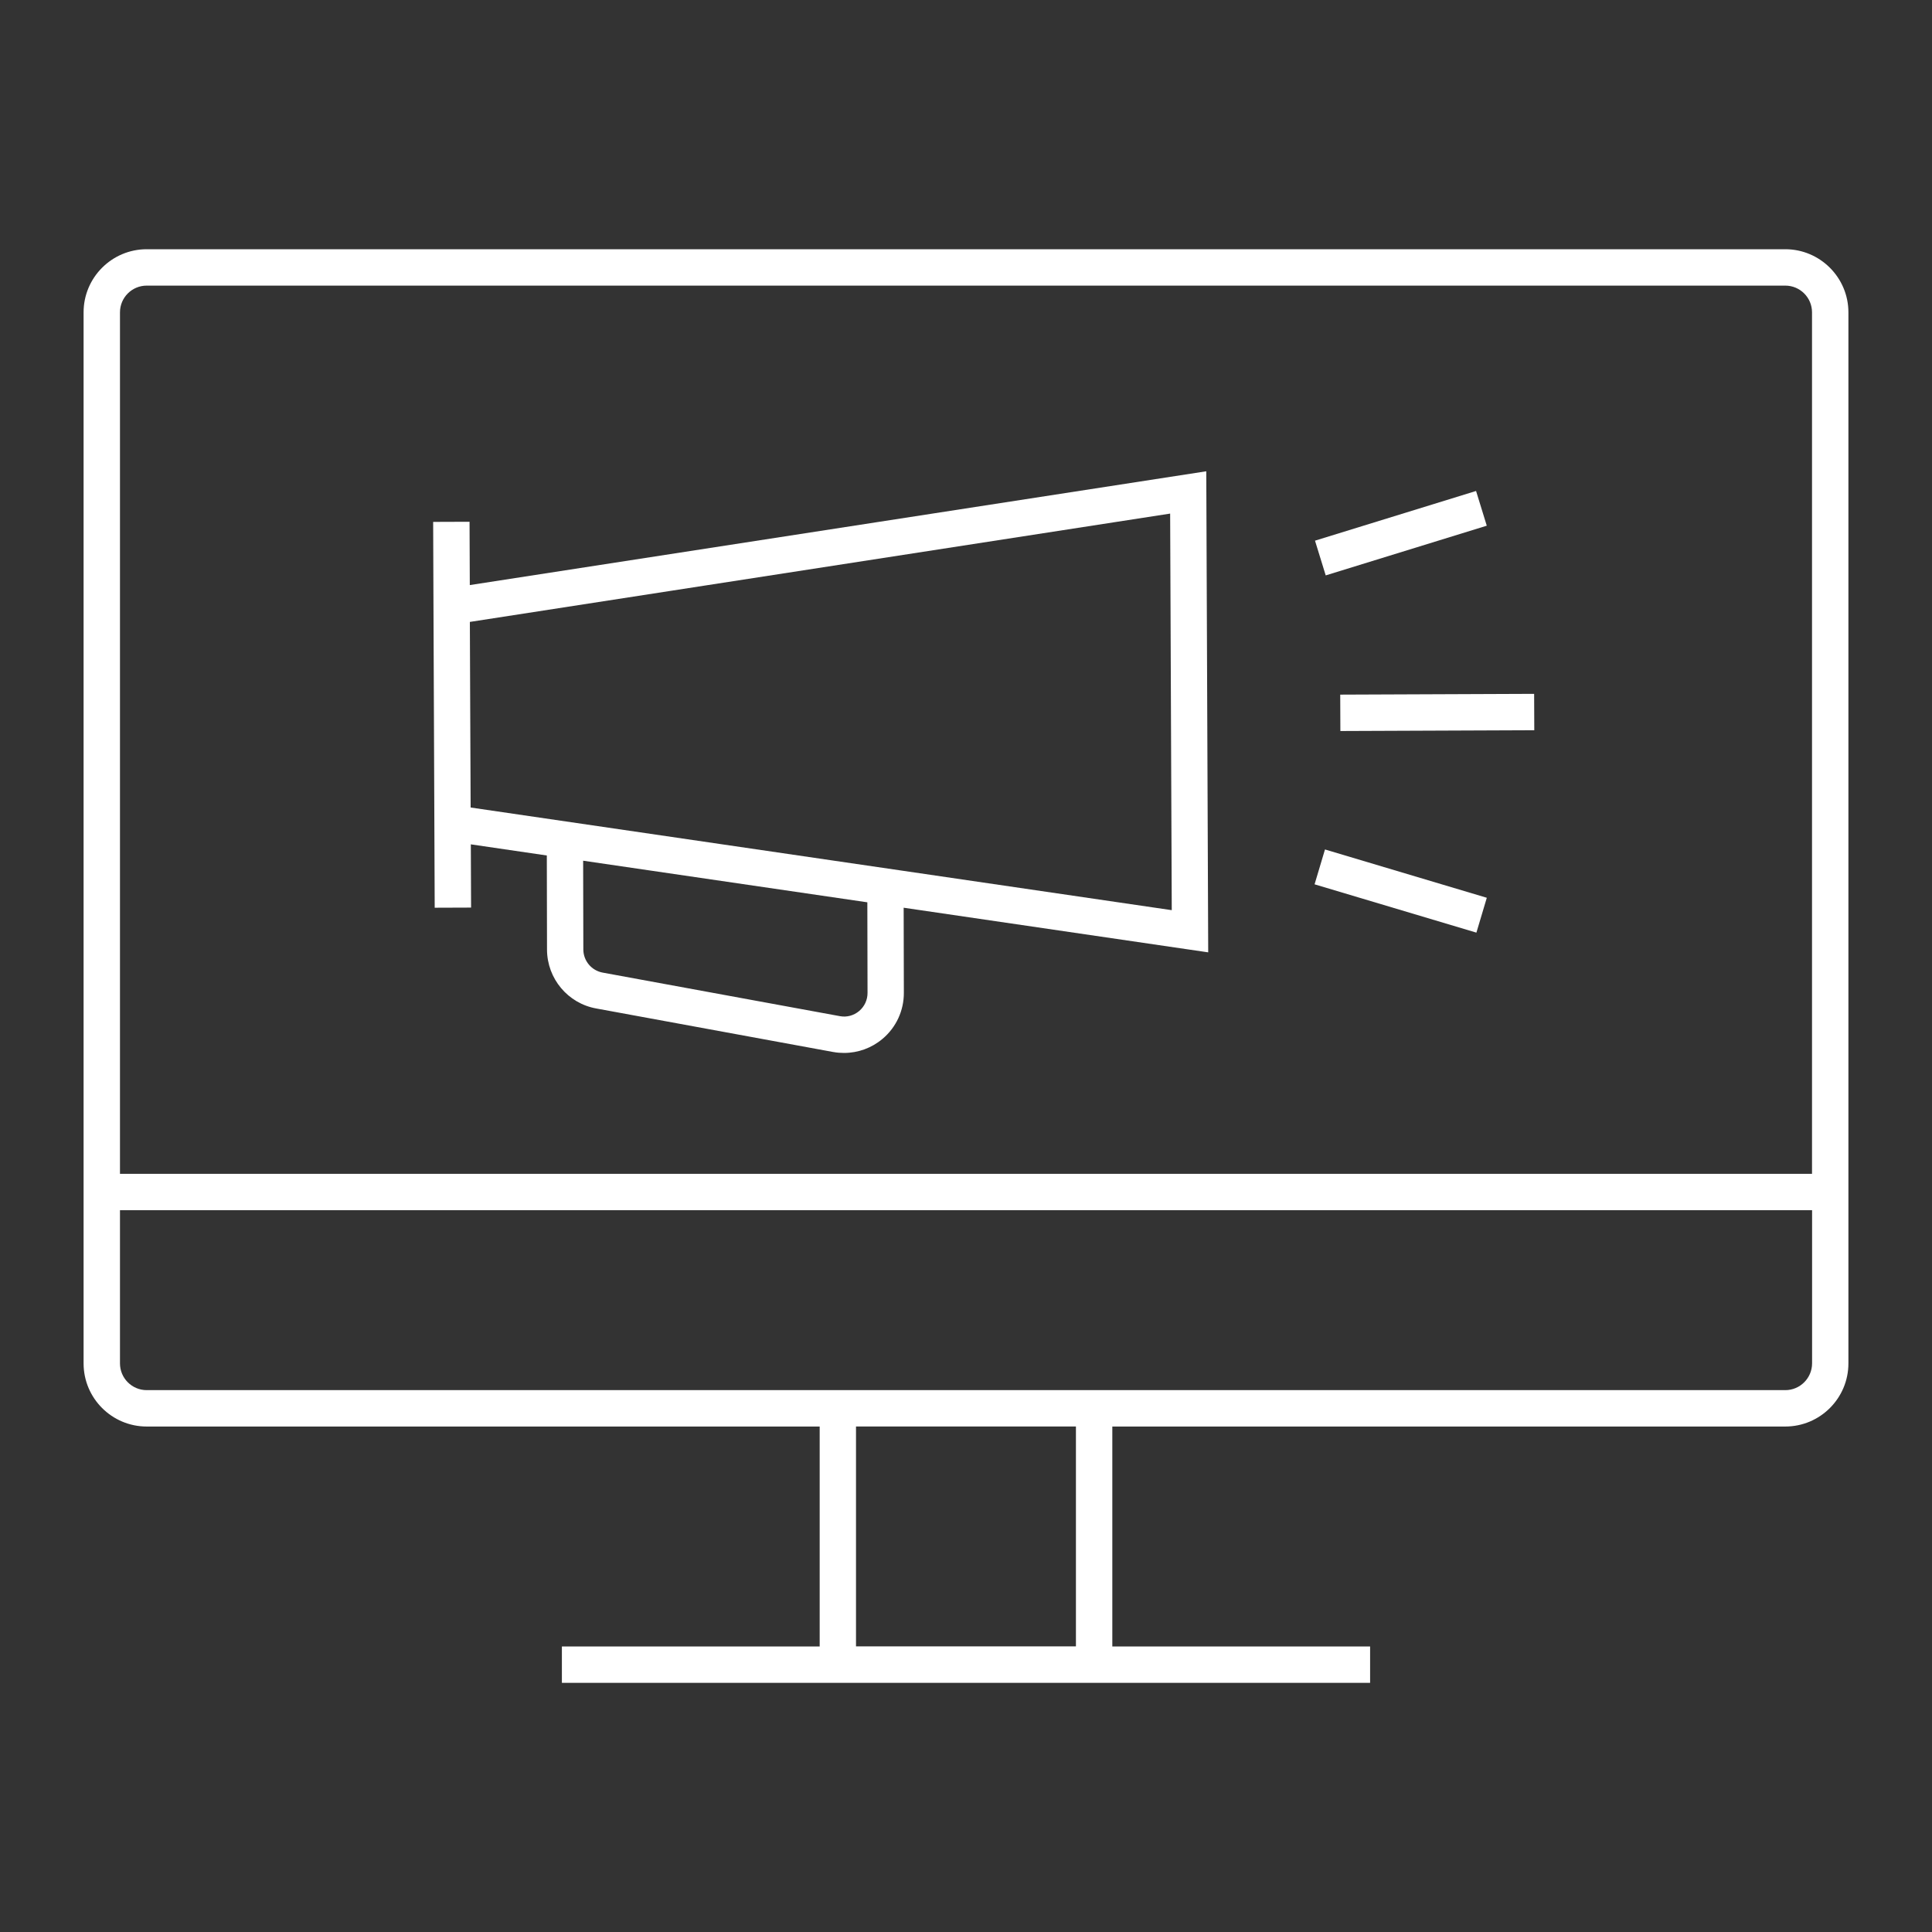
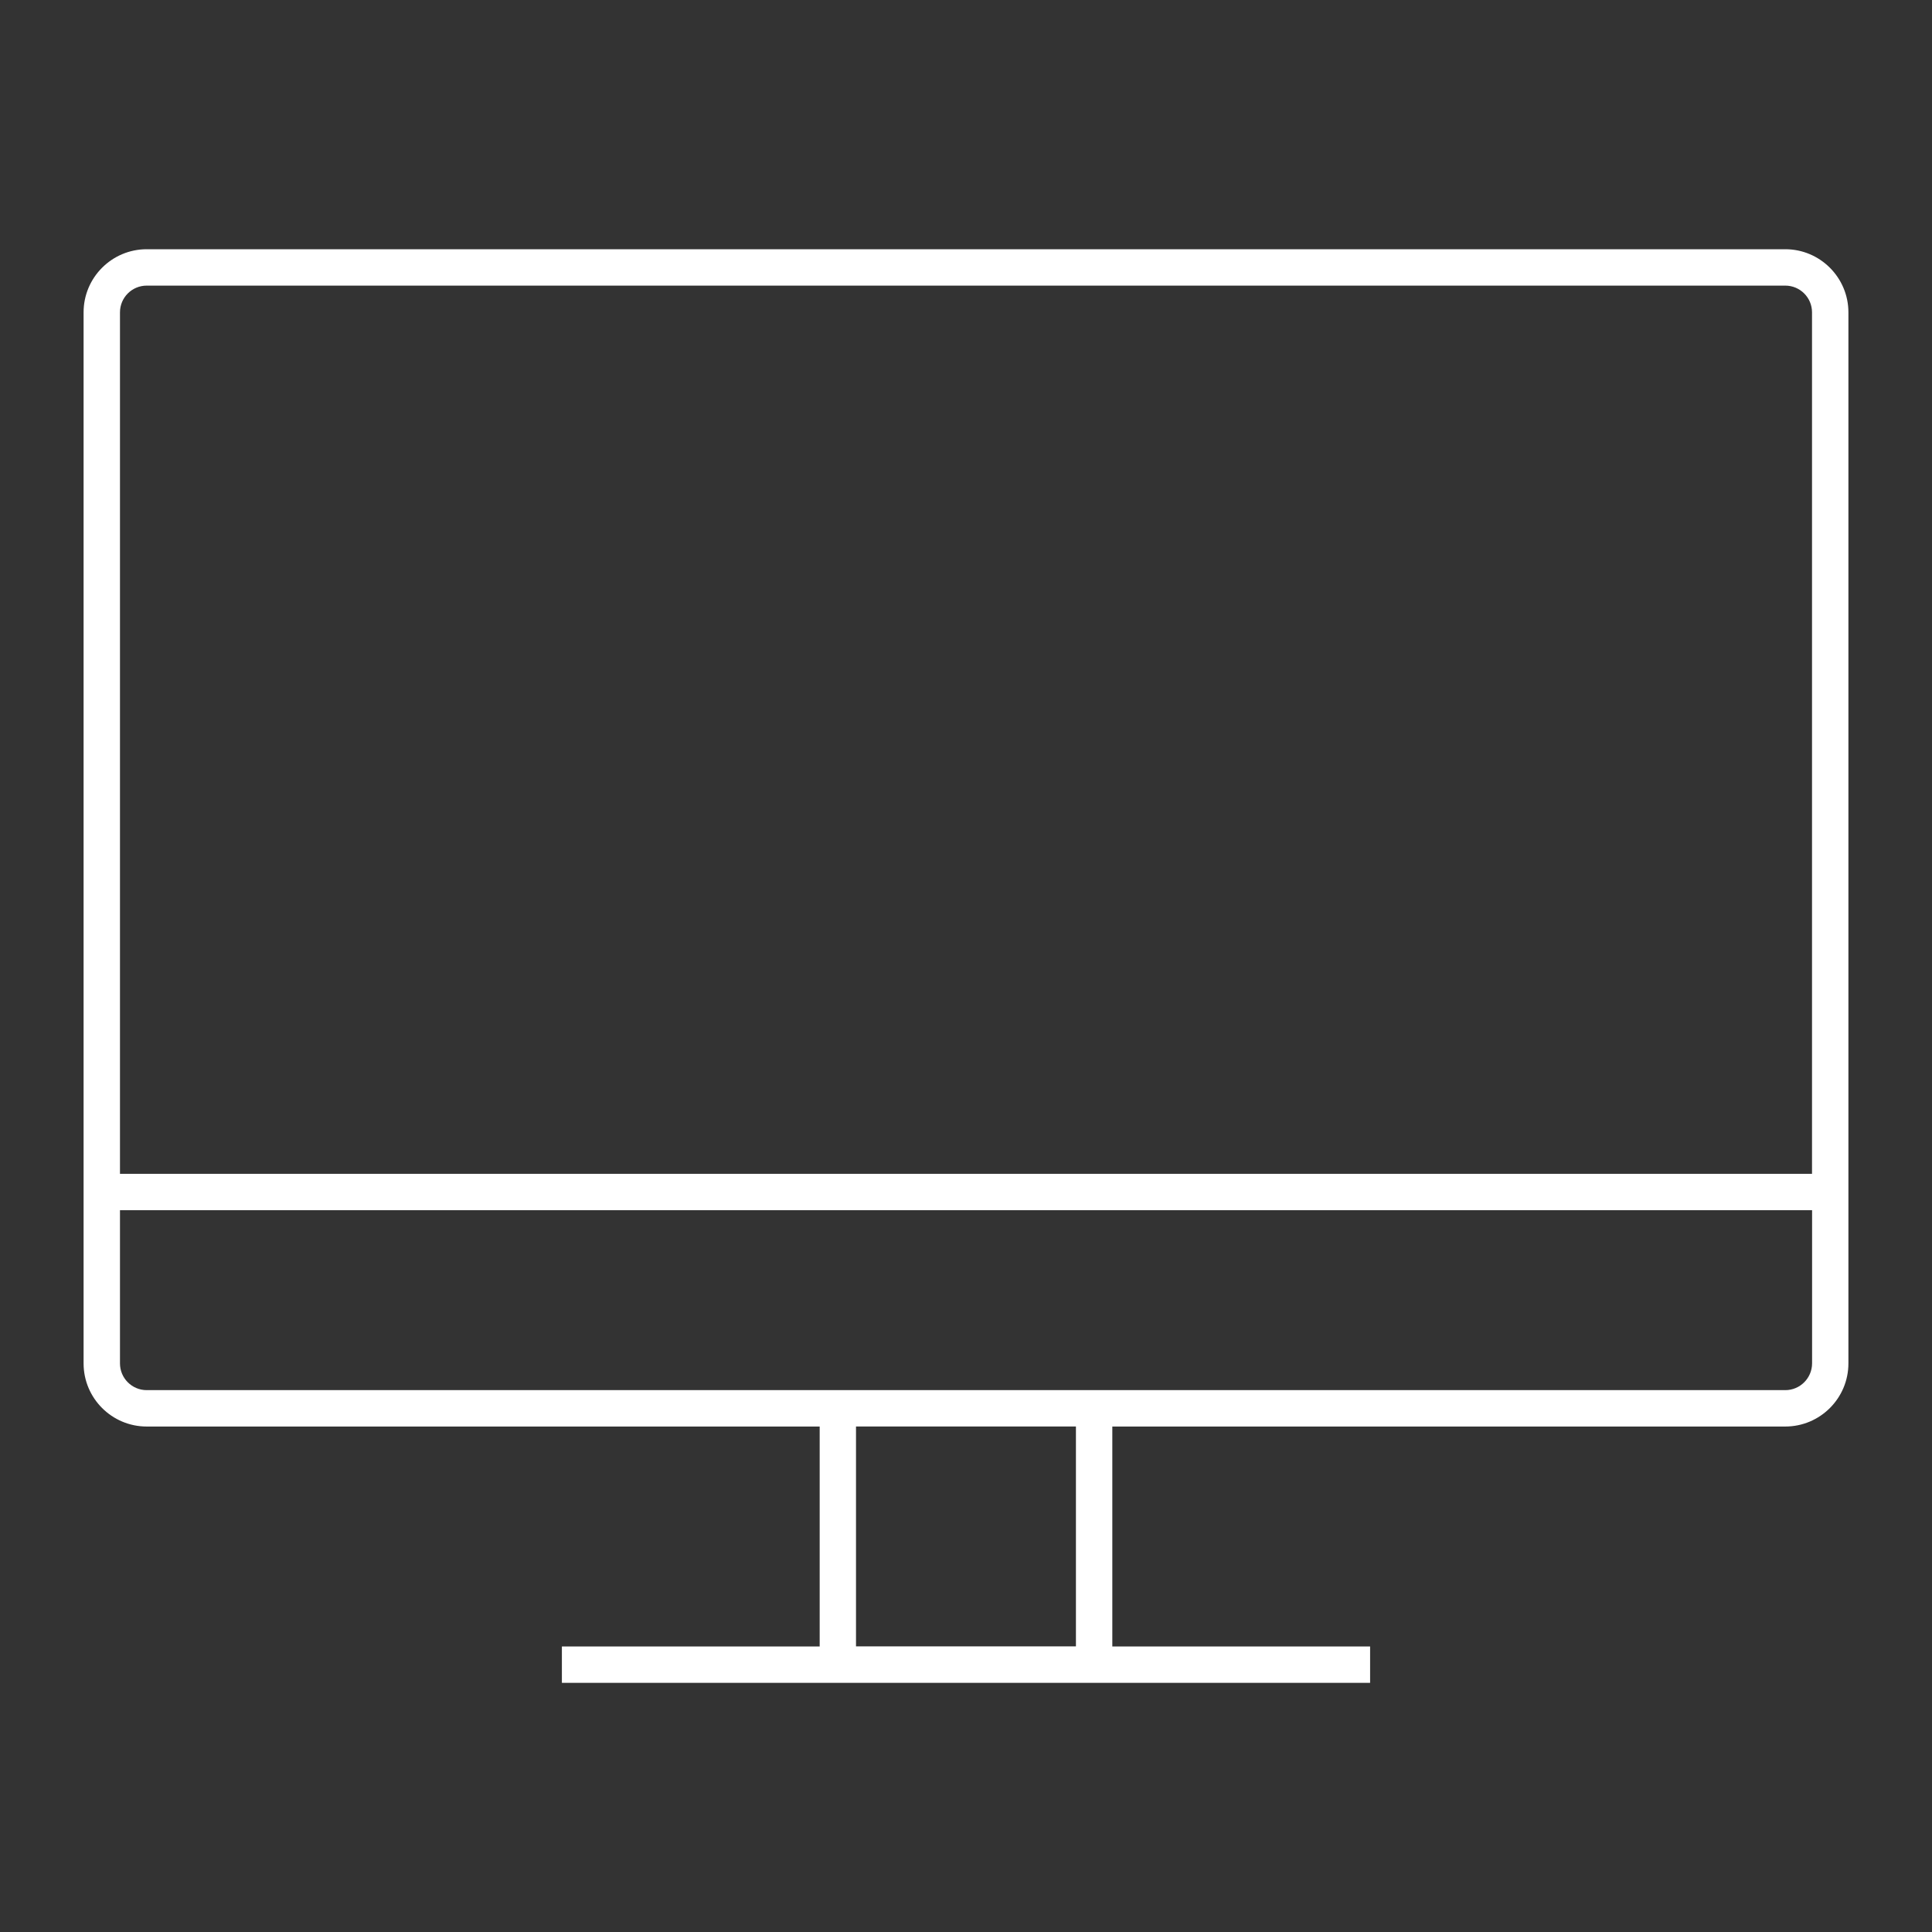
<svg xmlns="http://www.w3.org/2000/svg" version="1.1" id="Layer_1" x="0px" y="0px" viewBox="0 0 300 300" style="enable-background:new 0 0 300 300;" xml:space="preserve">
  <rect x="0" y="0" width="300" height="300" fill="#333333" stroke="none" />
  <style type="text/css">
	.st0{fill:#FFFFFF;}
</style>
  <g>
    <path class="st0" d="M277.22,38.7H22.78c-5.4,0-9.8,4.39-9.8,9.8v163.21c0,5.4,4.39,9.8,9.8,9.8h104.5v34.15H87.25v5.65h125.5   v-5.65h-40.03v-34.15h104.5c5.4,0,9.8-4.39,9.8-9.8V48.5C287.02,43.1,282.62,38.7,277.22,38.7z M22.78,44.35h254.44   c2.29,0,4.15,1.86,4.15,4.15v133.77H18.63V48.5C18.63,46.21,20.49,44.35,22.78,44.35z M167.07,255.65h-34.15v-34.15h34.15V255.65z    M277.22,215.86H22.78c-2.29,0-4.15-1.86-4.15-4.15v-23.79h262.75v23.79C281.37,214,279.51,215.86,277.22,215.86z" />
-     <path class="st0" d="M67.3,91.73l0.08,19.39l0.12,29.83l5.65-0.02l-0.04-9.82l11.8,1.73l0.03,14.63c0.02,4.5,3.25,8.35,7.67,9.13   l36.8,6.76h0.02c0.54,0.1,1.09,0.14,1.63,0.14c2.17,0,4.29-0.76,5.98-2.19c2.12-1.78,3.32-4.39,3.31-7.15l-0.03-13.21l47.29,6.93   l-0.3-74.7L72.95,90.85l-0.04-9.83l-5.65,0.02L67.3,91.73L67.3,91.73z M133.41,156.99c-0.83,0.7-1.91,1-2.98,0.8l-36.82-6.76   c-1.75-0.31-3.02-1.82-3.03-3.59l-0.03-13.79l44.13,6.46l0.03,14.05C134.72,155.26,134.24,156.29,133.41,156.99z M181.7,79.75   l0.25,61.58l-41.63-6.1v0l-10.87-1.59l-56.37-8.25l-0.06-14.05l-0.06-14.77L181.7,79.75z" />
-     <rect x="208.12" y="107.8" transform="matrix(1 -4.027440e-03 4.027440e-03 1 -0.444 0.9)" class="st0" width="30.11" height="5.65" />
-     <rect x="204.34" y="79.92" transform="matrix(0.956 -0.295 0.295 0.956 -14.733 67.832)" class="st0" width="26.16" height="5.64" />
-     <rect x="214.79" y="125.3" transform="matrix(0.286 -0.958 0.958 0.286 22.659 307.25)" class="st0" width="5.65" height="26.23" />
  </g>
</svg>